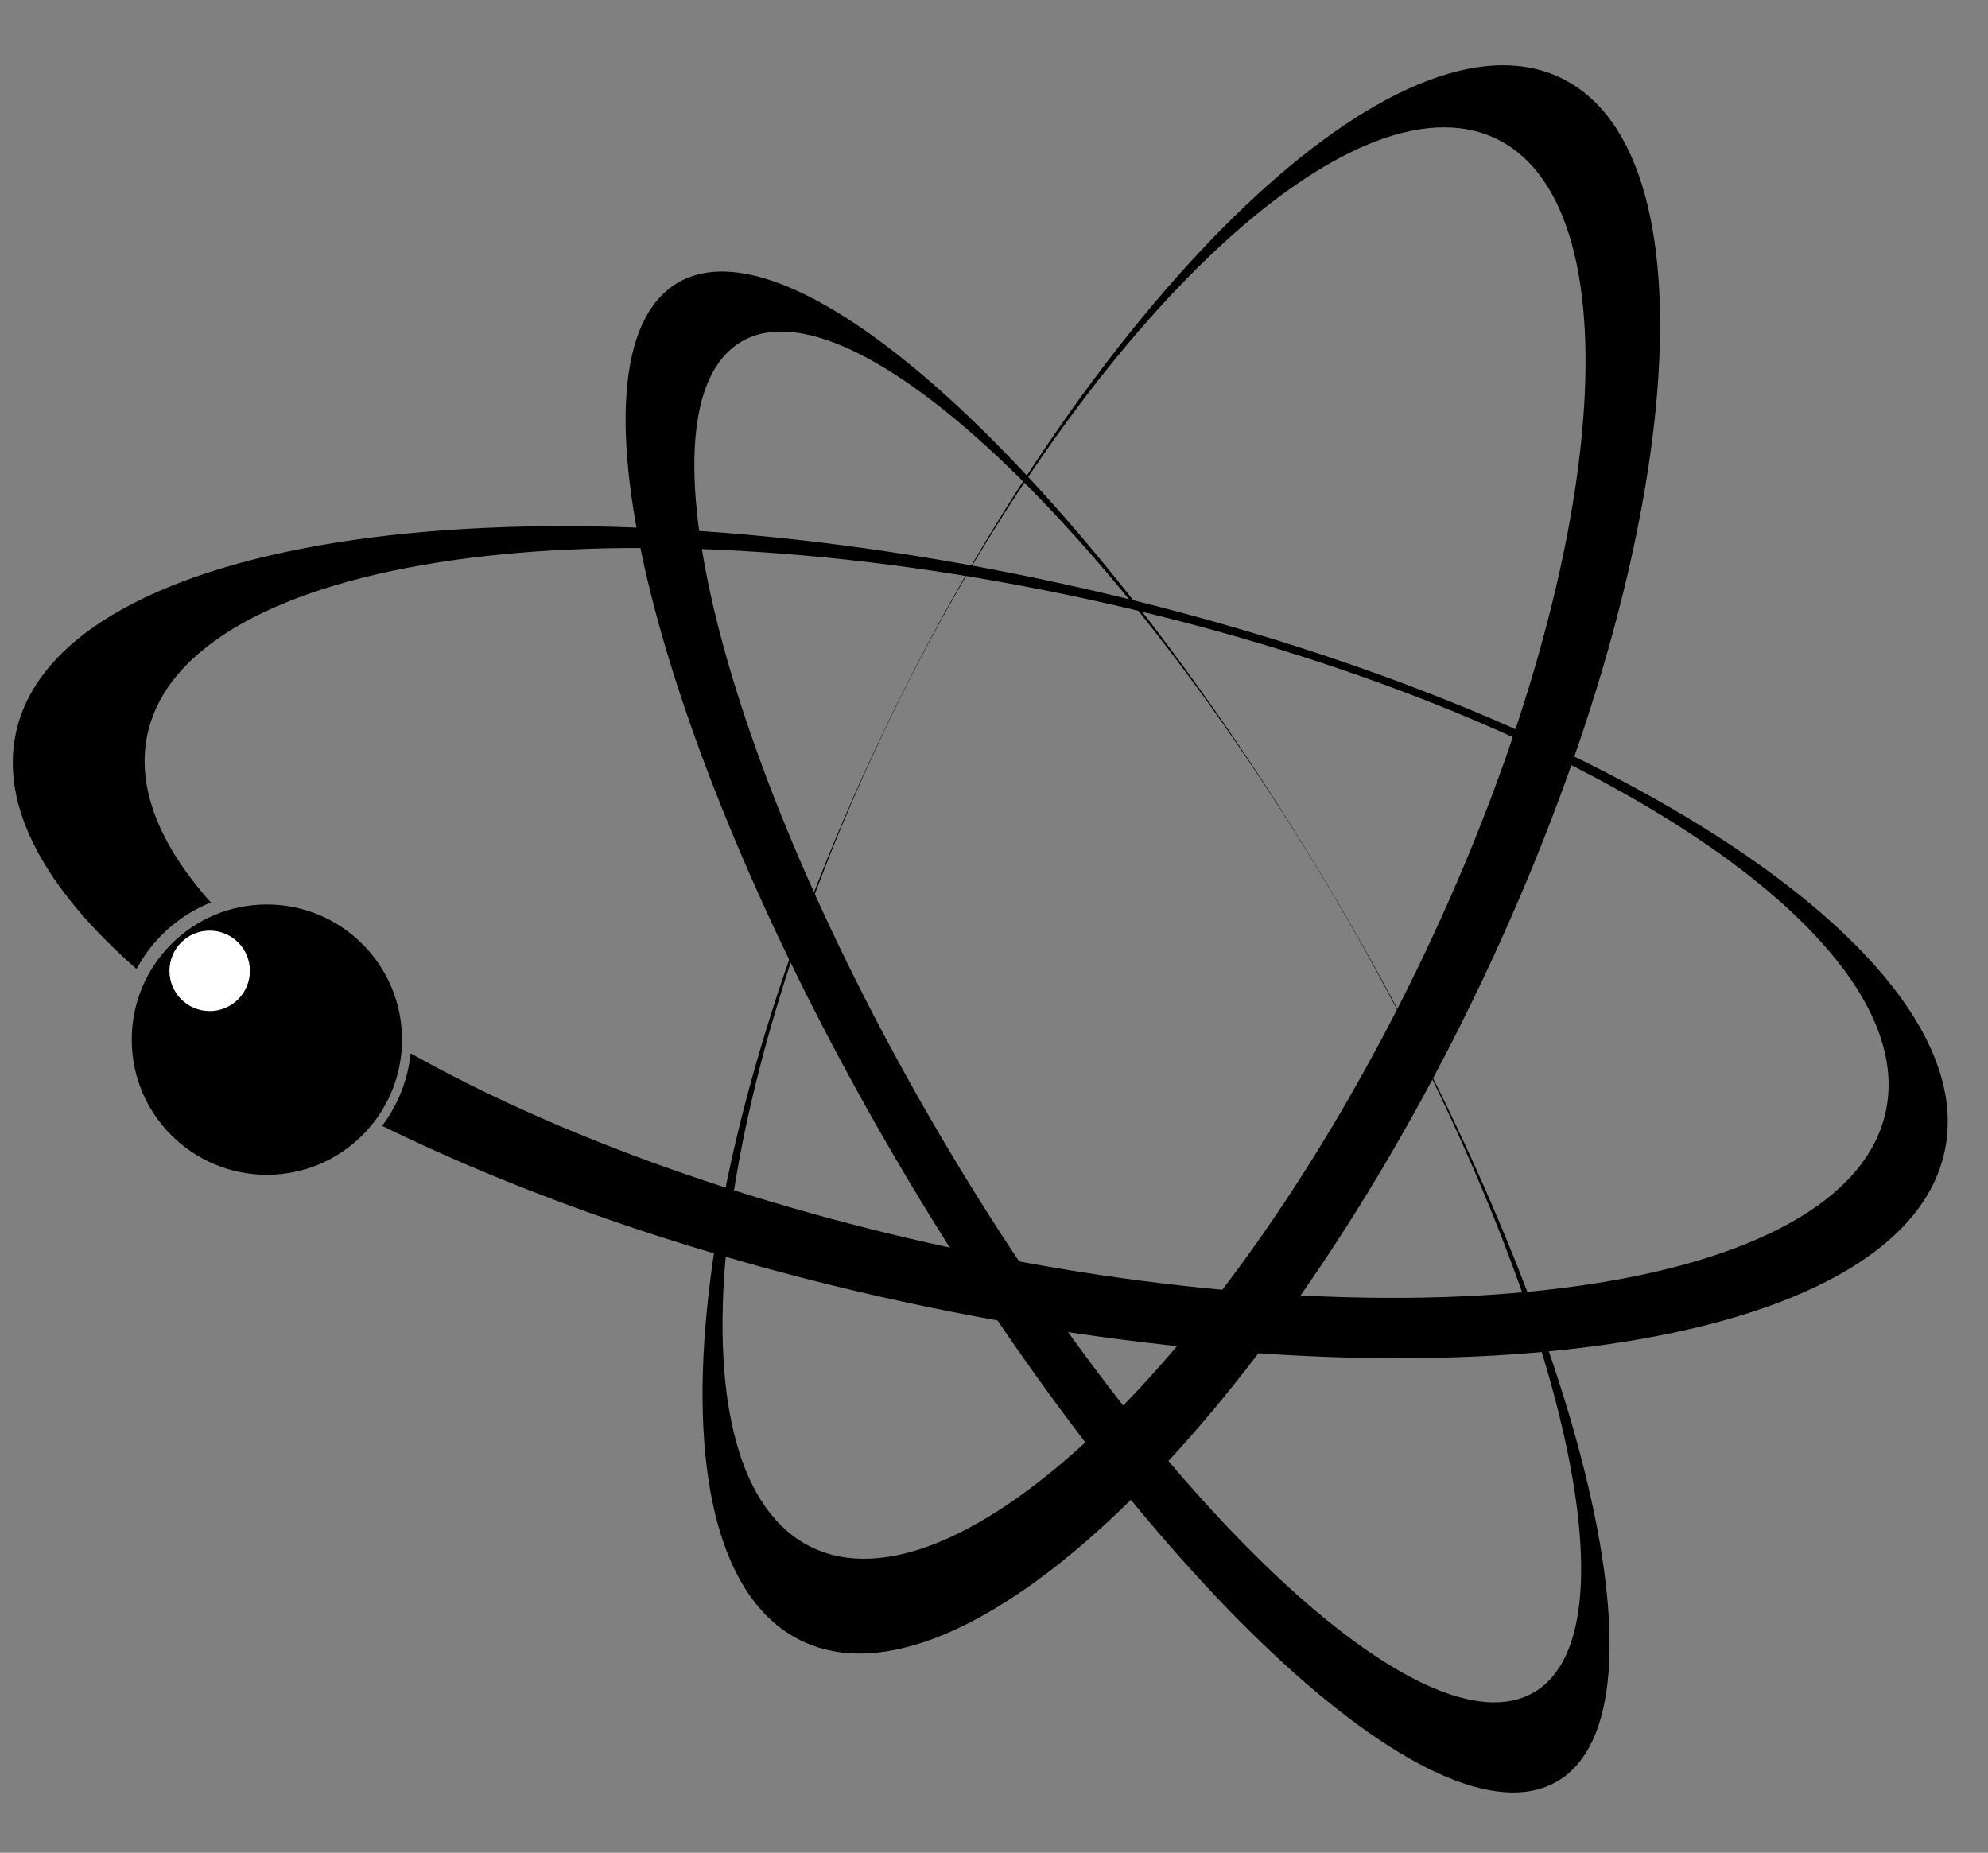
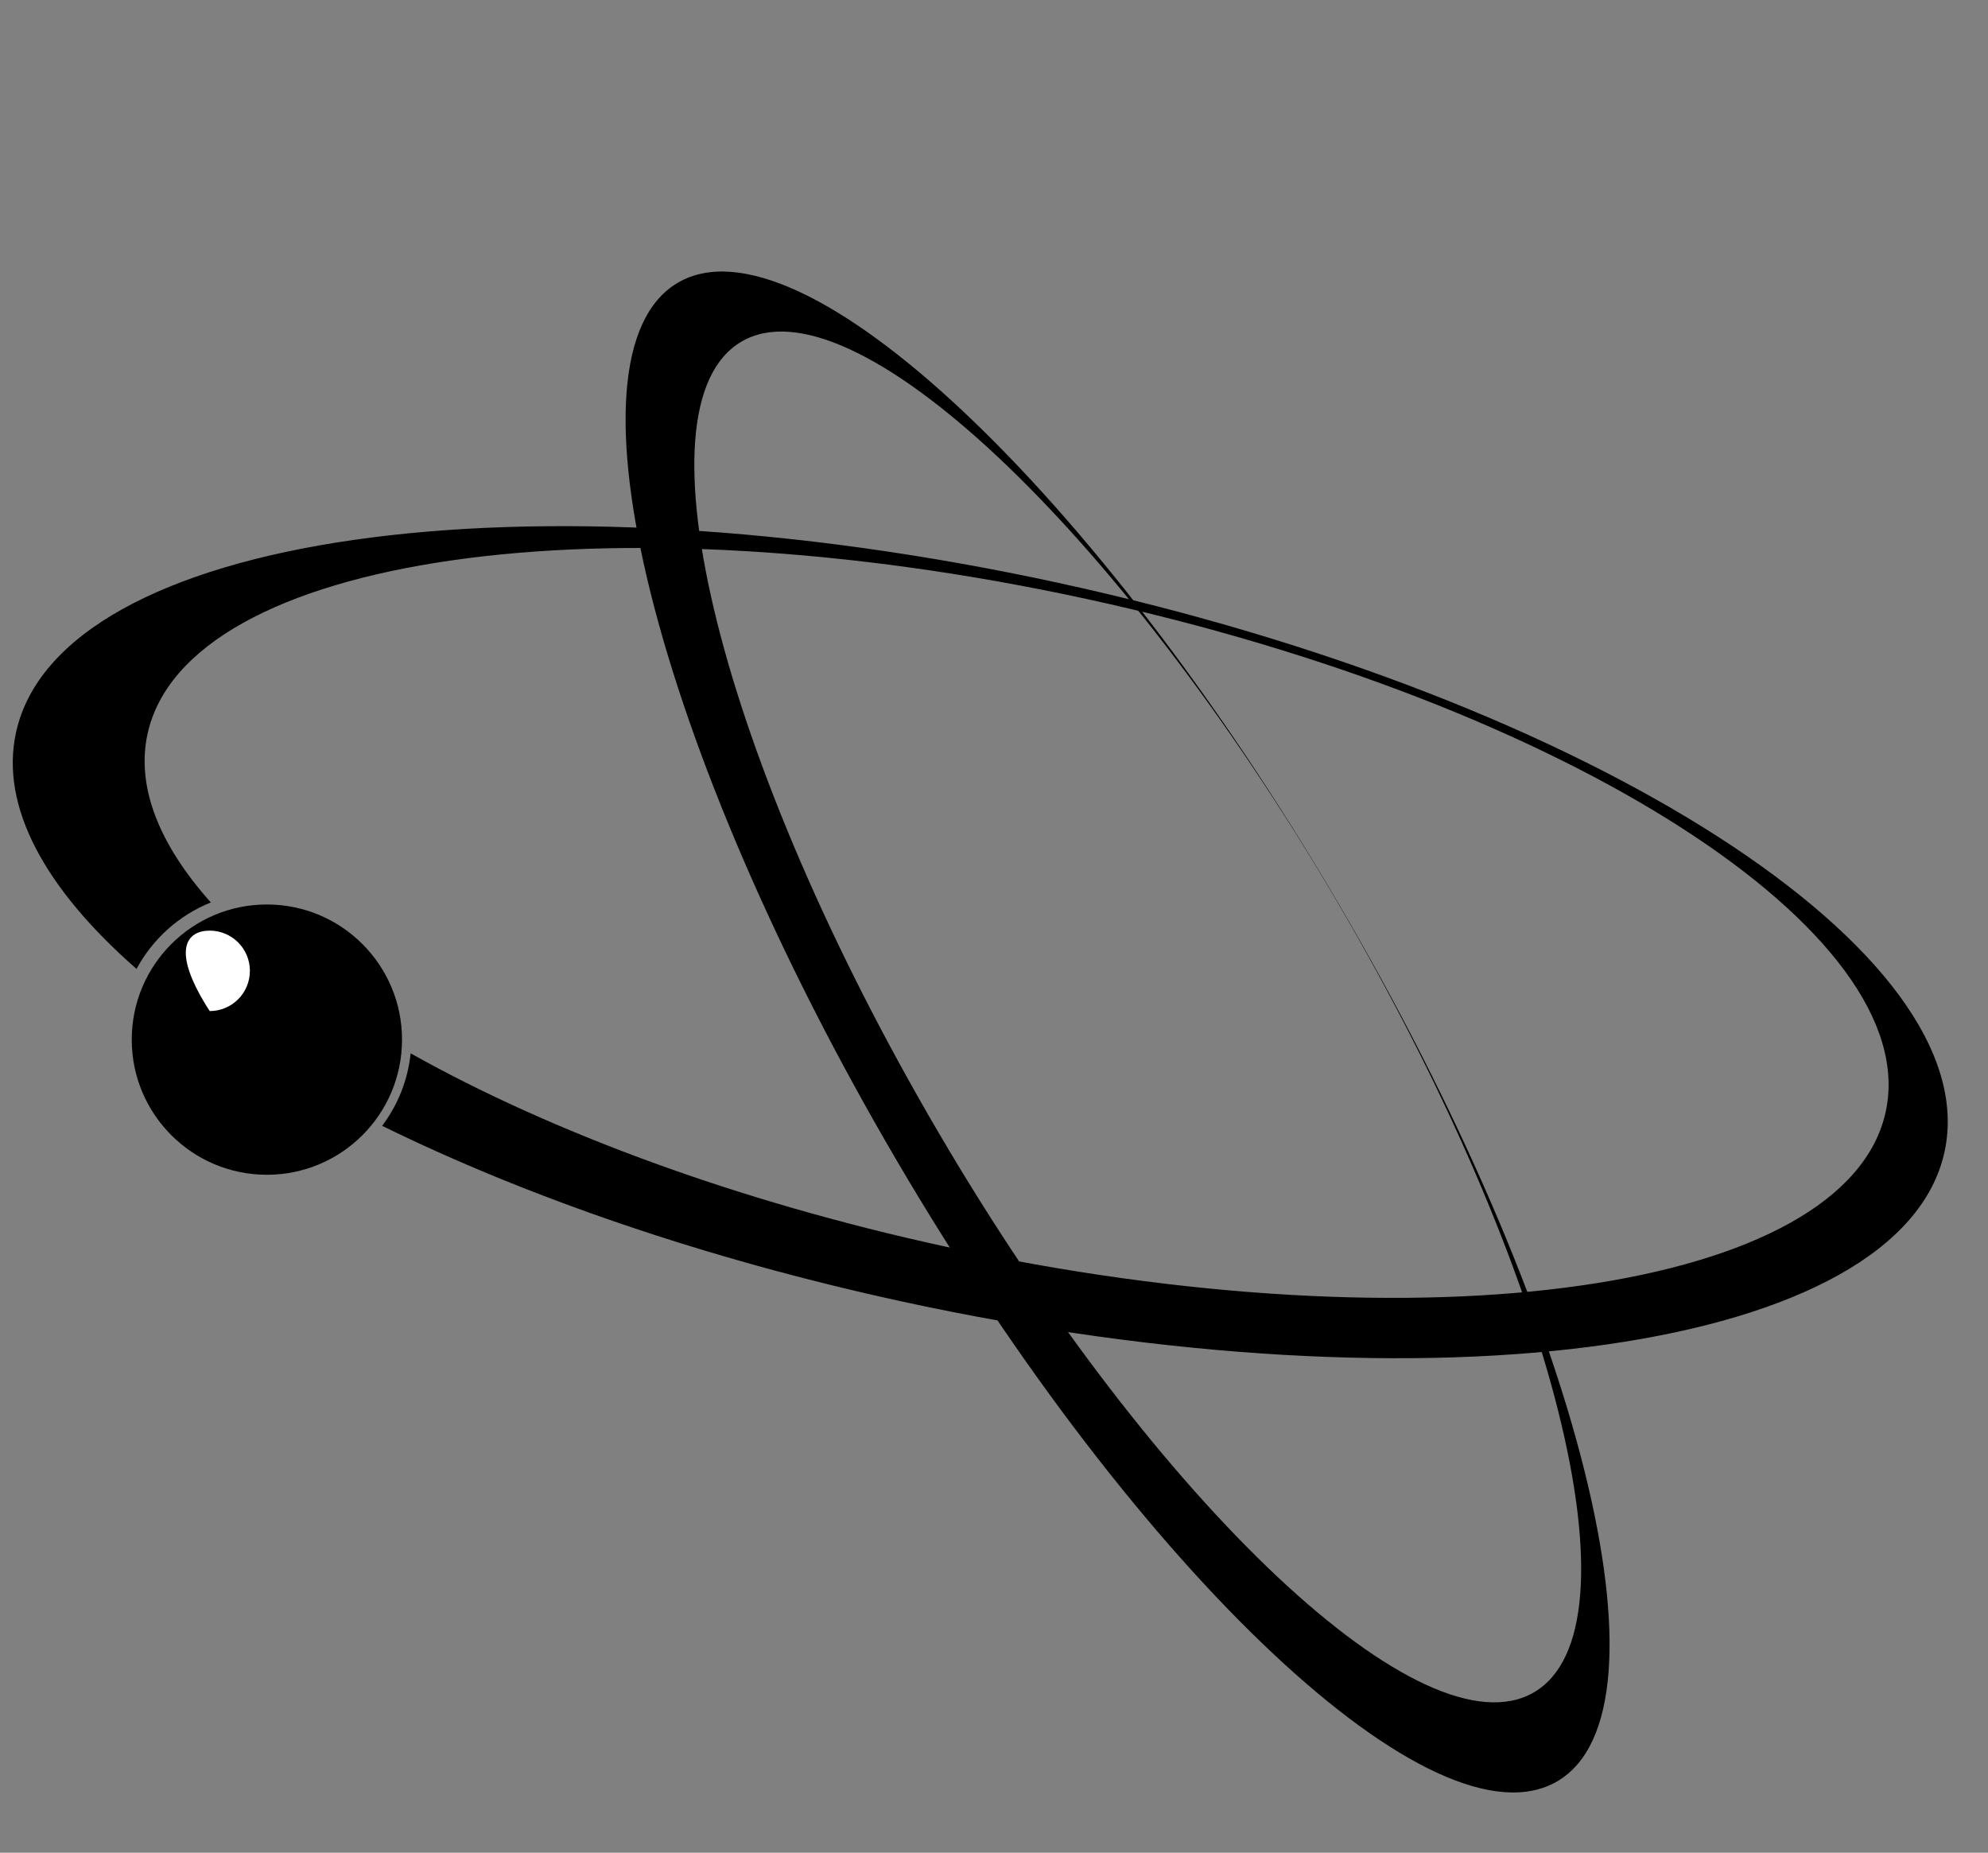
<svg xmlns="http://www.w3.org/2000/svg" height="478.7" preserveAspectRatio="xMidYMid meet" version="1.0" viewBox="246.7 260.0 513.7 478.7" width="513.7" zoomAndPan="magnify">
  <rect x="246.7" y="260.0" width="513.7" height="478.7" fill="#808080" stroke="none" />
  <g>
    <g id="change1_1">
-       <path d="M 476.742 445.445 C 422.496 556.926 412.191 663.684 453.73 683.898 C 495.27 704.109 572.918 630.121 627.164 518.645 C 681.41 407.164 691.715 300.406 650.172 280.195 C 608.637 259.98 530.988 333.969 476.742 445.445 Z M 612.691 510.809 C 563.801 611.281 493.816 677.965 456.383 659.746 C 418.941 641.527 428.227 545.309 477.117 444.836 C 526.008 344.363 595.992 277.68 633.43 295.898 C 670.867 314.113 661.582 410.332 612.691 510.809" fill="inherit" />
-     </g>
+       </g>
    <g id="change1_2">
      <path d="M 350.582 528.613 C 350.582 547.898 334.949 563.531 315.664 563.531 C 296.379 563.531 280.742 547.898 280.742 528.613 C 280.742 509.328 296.379 493.695 315.664 493.695 C 334.949 493.695 350.582 509.328 350.582 528.613" fill="inherit" />
    </g>
    <g id="change2_1">
-       <path d="M 311.273 510.844 C 311.273 516.582 306.621 521.234 300.883 521.234 C 295.141 521.234 290.488 516.582 290.488 510.844 C 290.488 505.102 295.141 500.449 300.883 500.449 C 306.621 500.449 311.273 505.102 311.273 510.844" fill="#fff" />
+       <path d="M 311.273 510.844 C 311.273 516.582 306.621 521.234 300.883 521.234 C 290.488 505.102 295.141 500.449 300.883 500.449 C 306.621 500.449 311.273 505.102 311.273 510.844" fill="#fff" />
    </g>
    <g id="change1_3">
      <path d="M 520.172 410.594 C 382.562 380.695 261.969 398.023 250.828 449.301 C 246.656 468.496 258.418 489.727 281.98 510.348 C 286.148 502.598 292.945 496.48 301.18 493.172 C 287.91 478.309 281.836 463.406 284.816 449.664 C 294.859 403.449 403.547 387.832 527.574 414.781 C 651.602 441.73 744.008 501.039 733.965 547.254 C 723.926 593.469 615.238 609.086 491.211 582.137 C 437.098 570.379 389.004 552.461 352.812 532.156 C 352.086 539.141 349.457 545.562 345.449 550.887 C 382.781 569.23 428.898 585.219 479.828 596.285 C 617.441 626.184 738.031 608.855 749.172 557.578 C 760.312 506.305 657.785 440.496 520.172 410.594" fill="inherit" />
    </g>
    <g id="change1_4">
      <path d="M 421.852 333.051 C 390.402 351.508 415.781 453.148 478.539 560.066 C 541.297 666.984 617.668 738.695 649.117 720.234 C 680.566 701.777 655.188 600.137 592.43 493.219 C 529.672 386.301 453.301 314.59 421.852 333.051 Z M 438.281 348.273 C 466.621 331.637 535.453 396.27 592.016 492.633 C 648.578 588.992 671.453 680.598 643.109 697.234 C 614.766 713.875 545.934 649.242 489.371 552.883 C 432.809 456.52 409.934 364.91 438.281 348.273" fill="inherit" />
    </g>
  </g>
</svg>